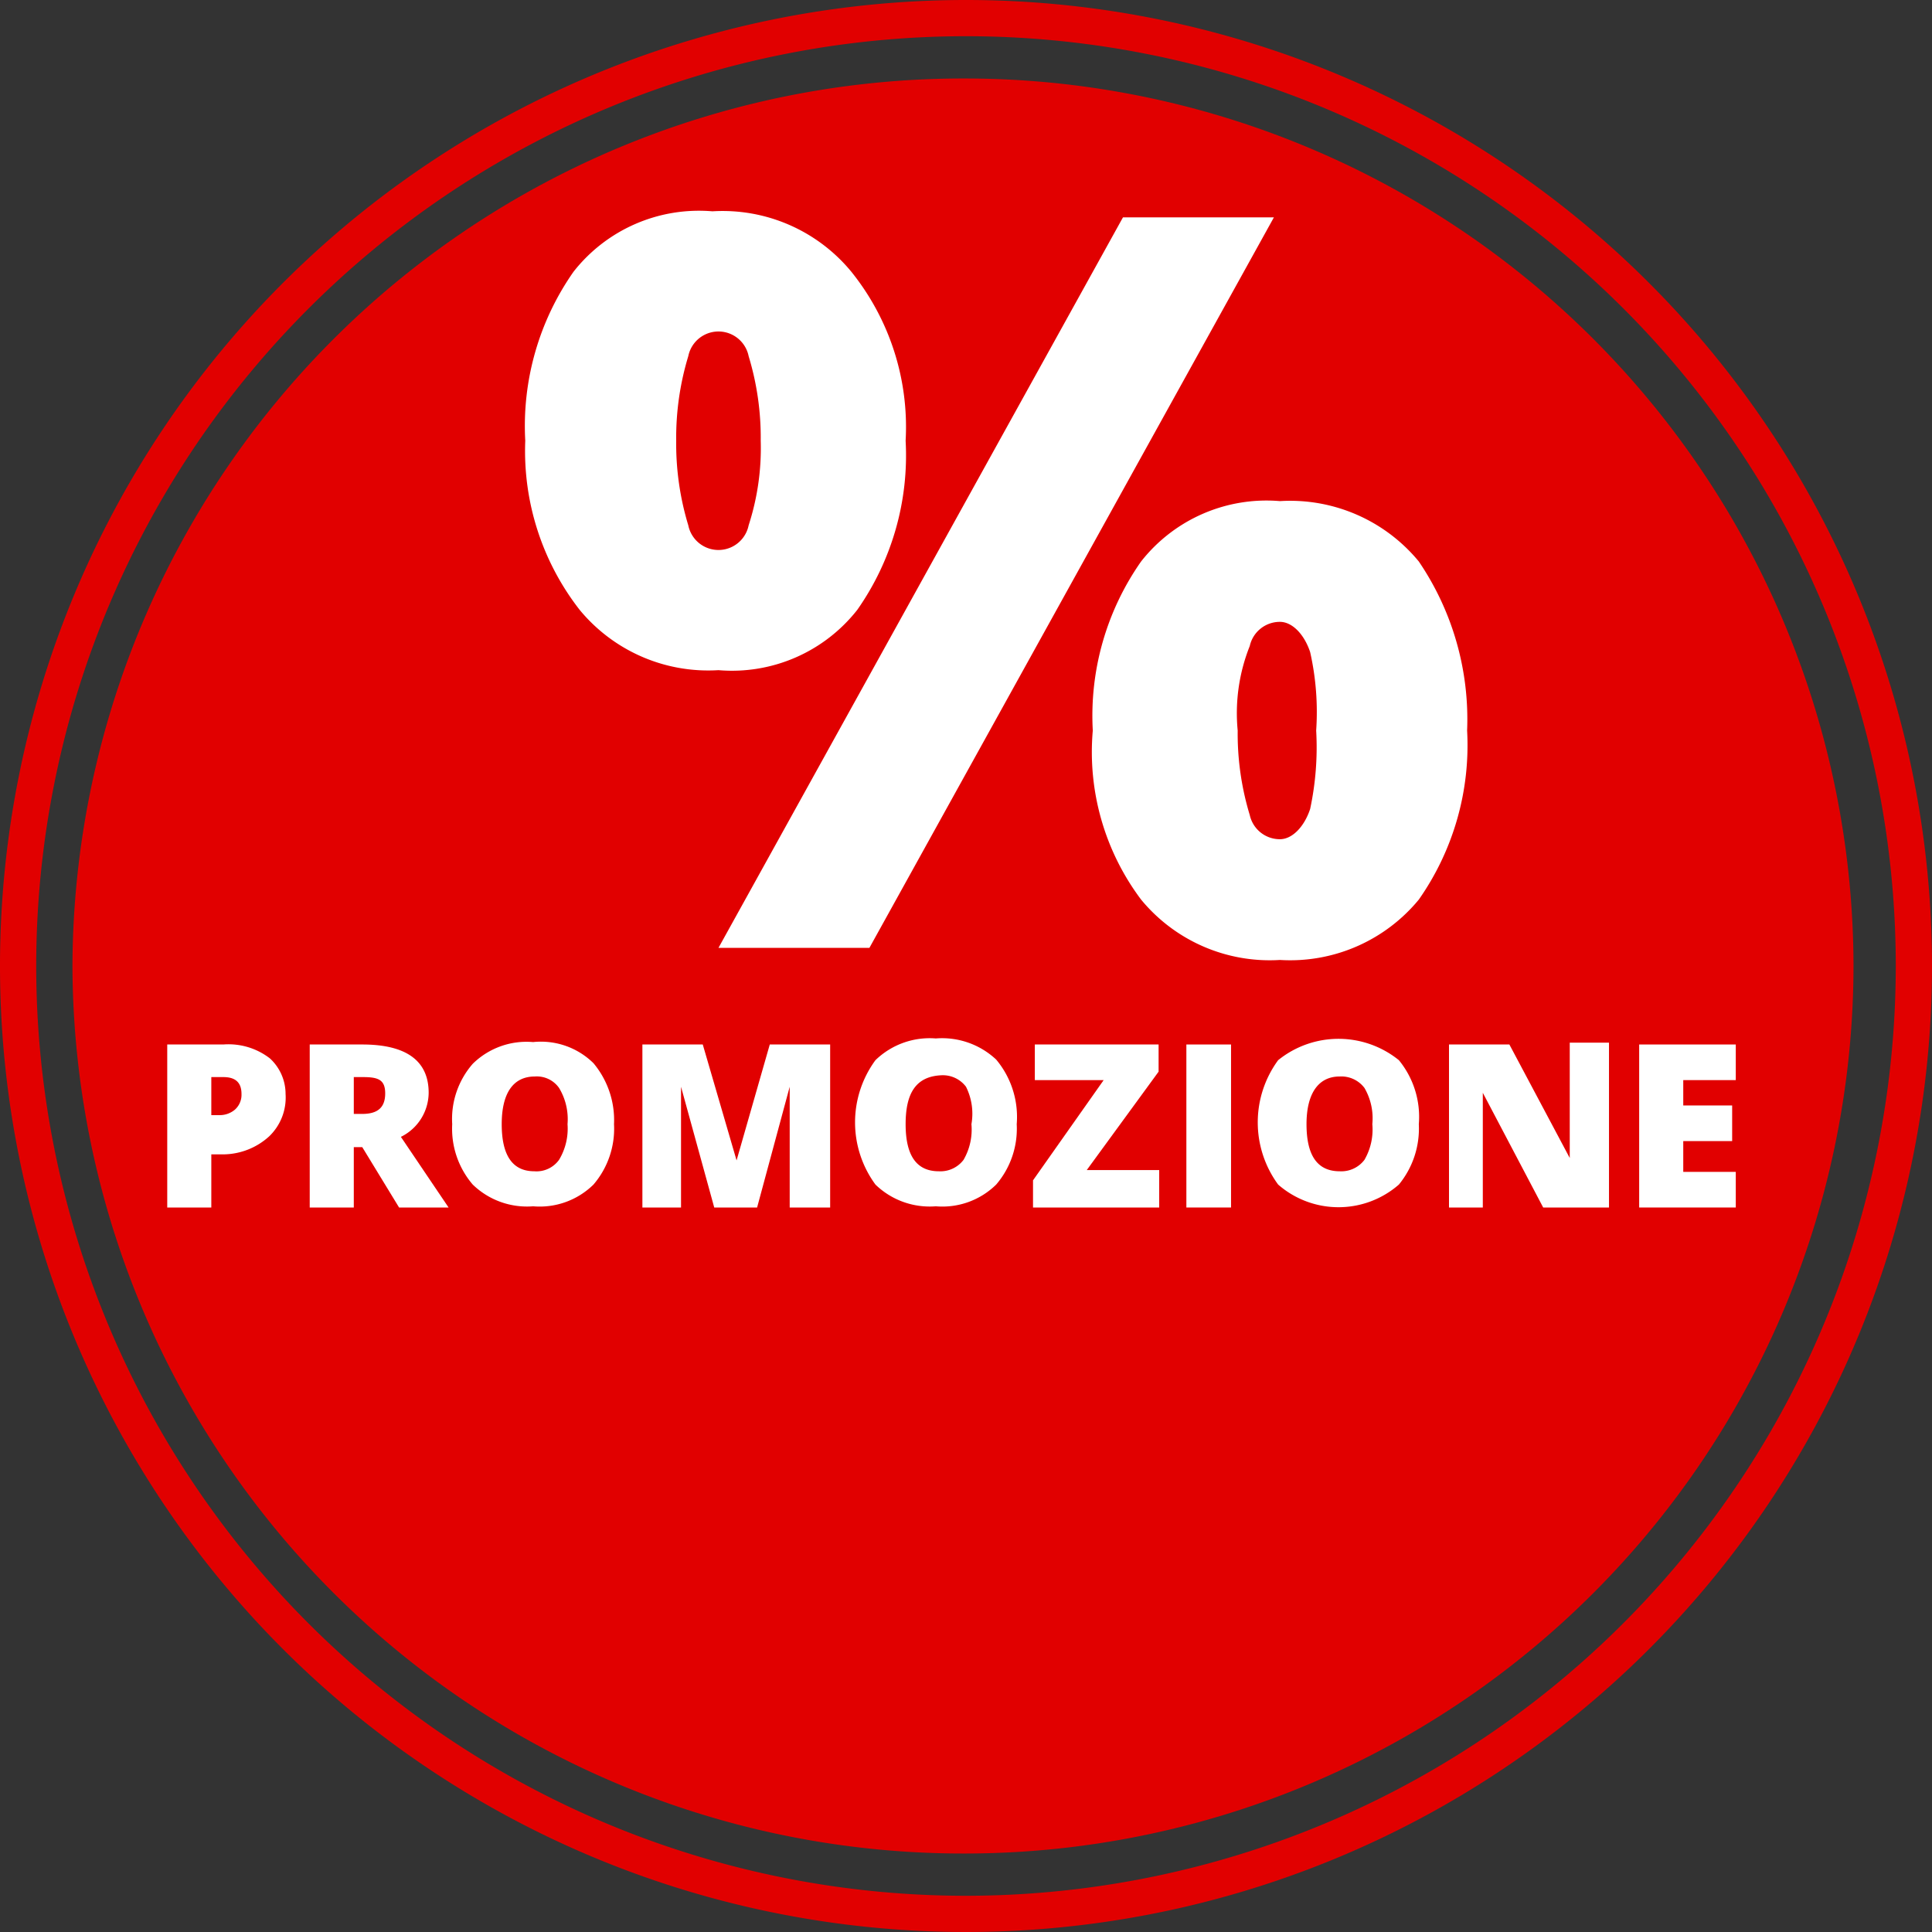
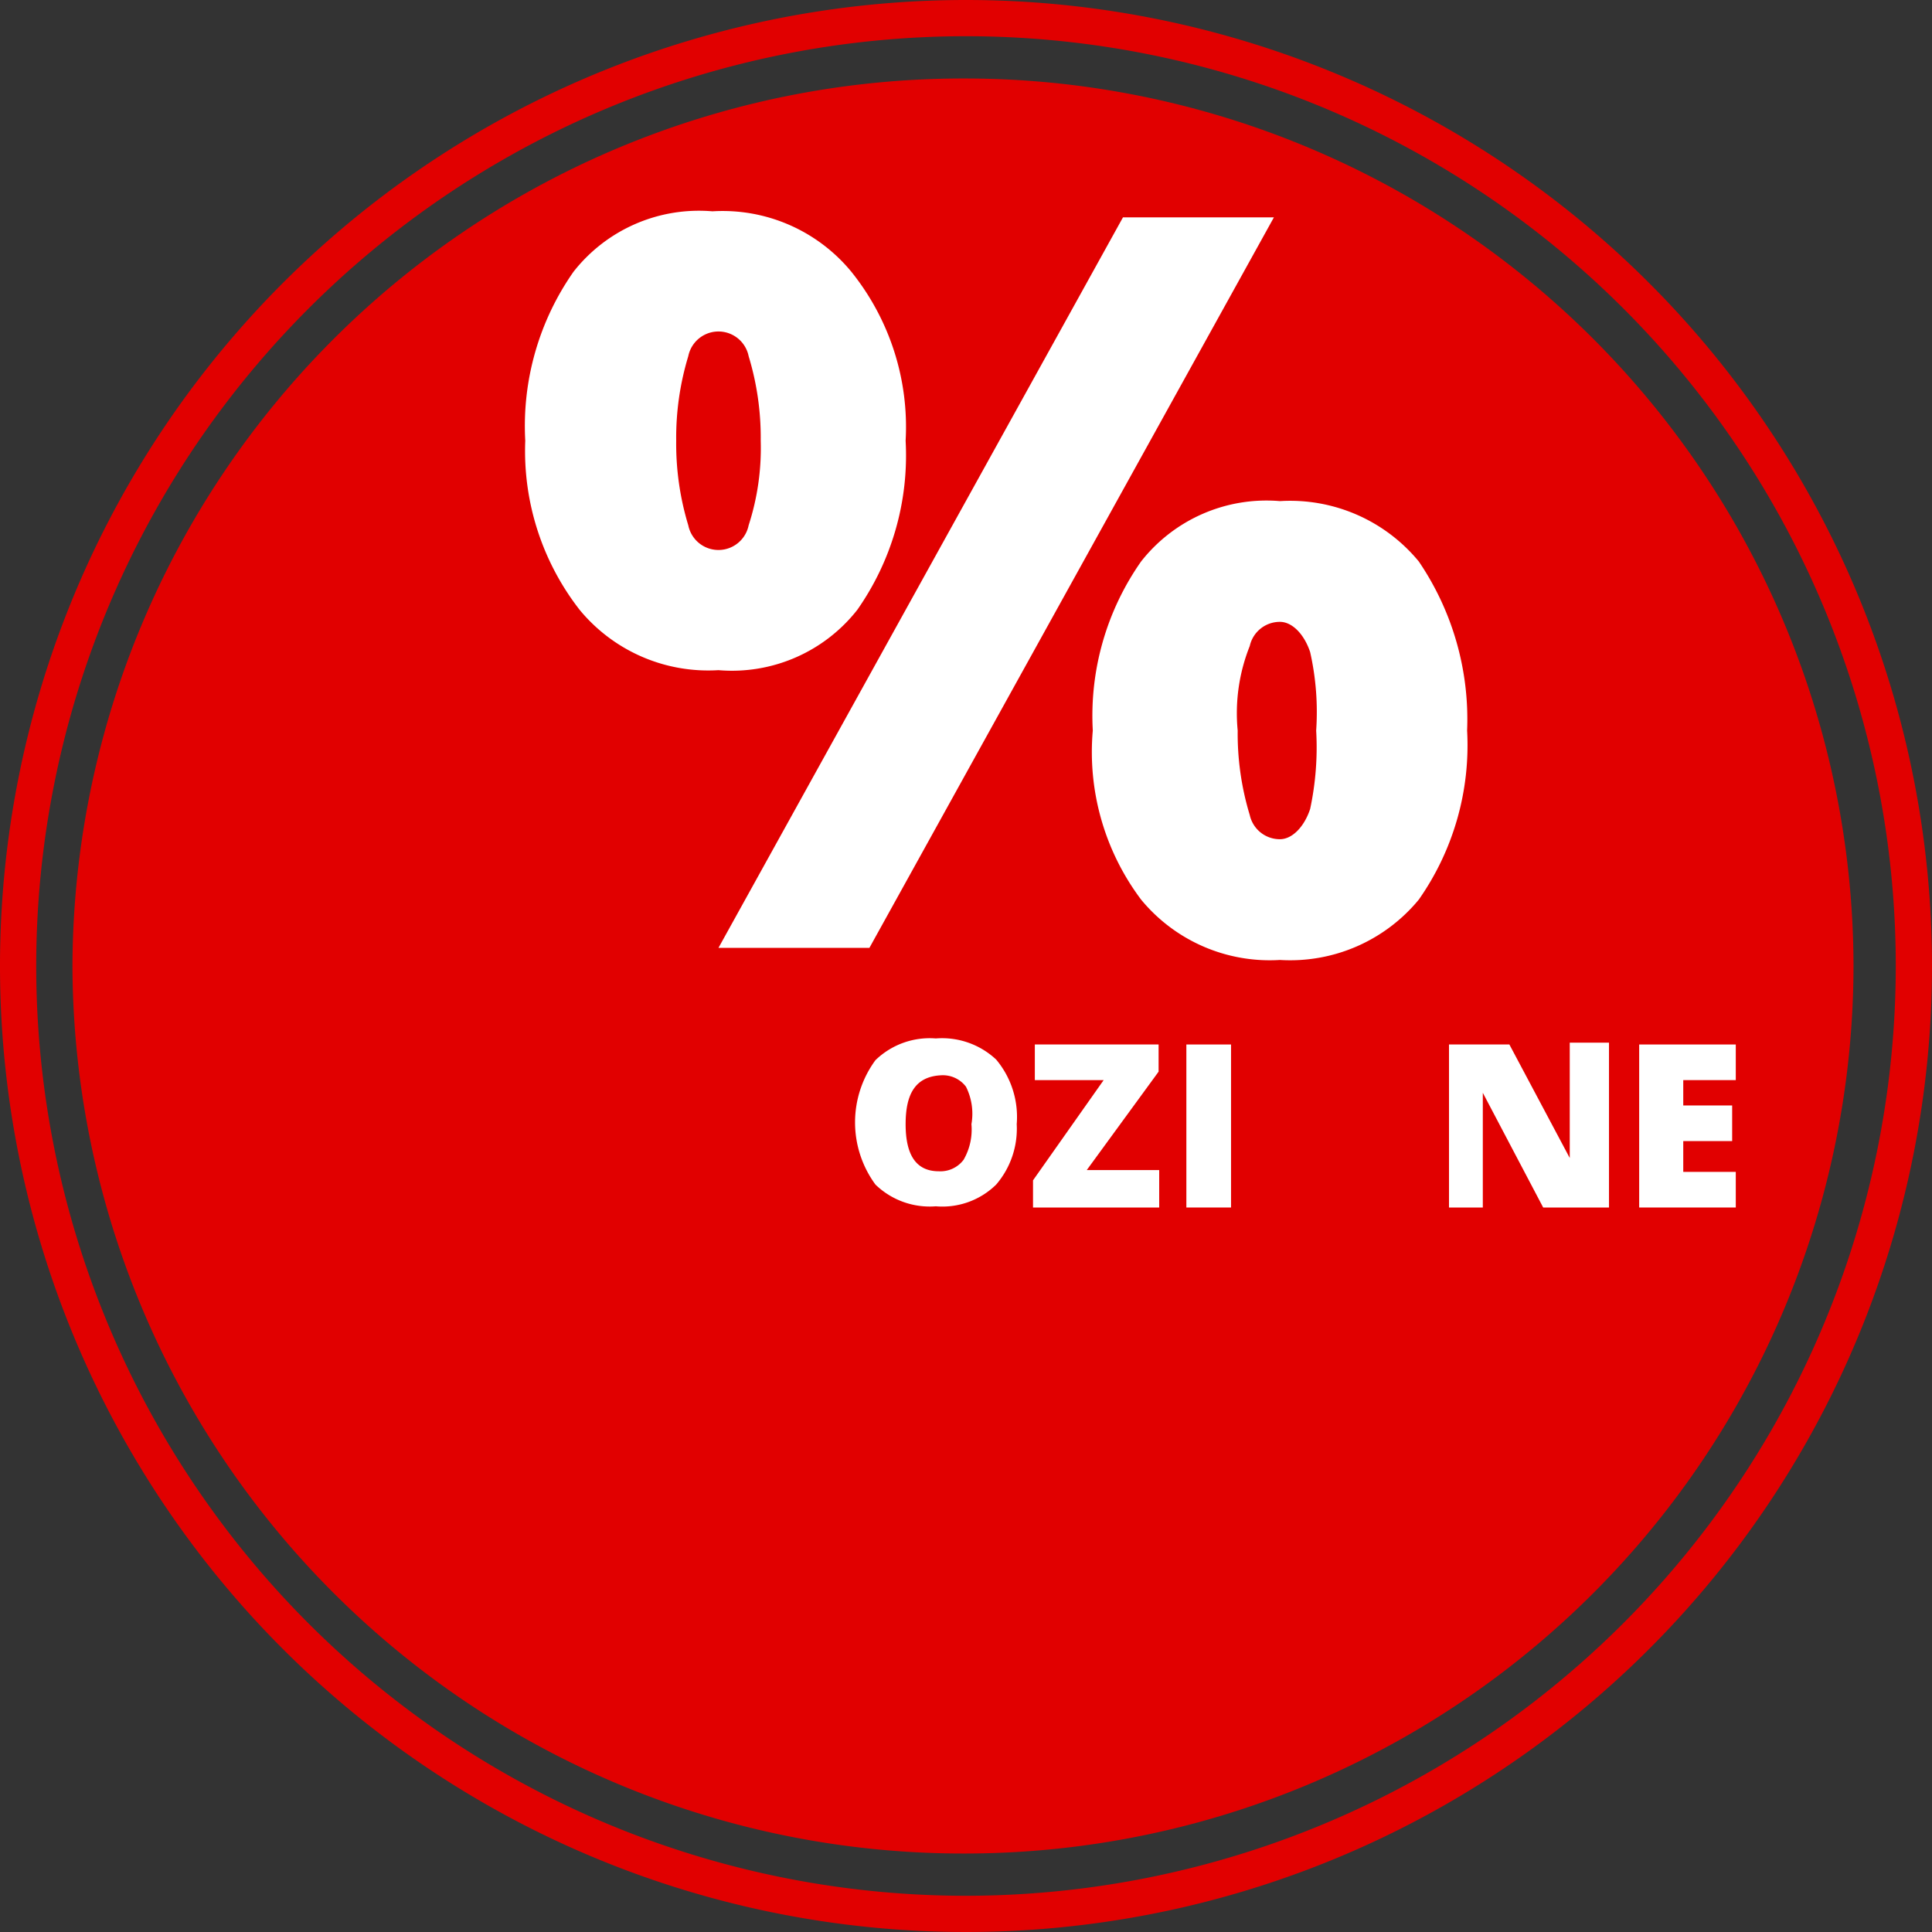
<svg xmlns="http://www.w3.org/2000/svg" id="Ebene_1" data-name="Ebene 1" viewBox="0 0 32 32">
  <rect x="0" y="0" width="32" height="32" fill="#333333" stroke="none" />
  <defs>
    <style>.cls-1{fill:#e10000;fill-rule:evenodd;}.cls-2{fill:#fff;}</style>
  </defs>
  <title>icon-action-it</title>
  <g id="BG">
    <path class="cls-1" d="M16,0A16,16,0,1,0,32,16,16,16,0,0,0,16,0Zm0,31.4A15.4,15.4,0,1,1,31.4,16,15.41,15.41,0,0,1,16,31.4Z" />
    <path id="Rectangle" class="cls-1" d="M16,1.3h0A14.72,14.72,0,0,1,30.7,16h0A14.72,14.72,0,0,1,16,30.7h0A14.75,14.75,0,0,1,1.2,16h0A14.75,14.75,0,0,1,16,1.3Z" />
  </g>
  <g id="Prozent">
    <path class="cls-2" d="M15,7.3a4.45,4.45,0,0,1-.8,2.8,2.64,2.64,0,0,1-2.3,1,2.76,2.76,0,0,1-2.3-1,4.28,4.28,0,0,1-.9-2.8,4.45,4.45,0,0,1,.8-2.8,2.64,2.64,0,0,1,2.3-1,2.76,2.76,0,0,1,2.3,1A4.1,4.1,0,0,1,15,7.3Zm-3.8,0a4.64,4.64,0,0,0,.2,1.4.51.51,0,0,0,1,0,4.14,4.14,0,0,0,.2-1.4,4.64,4.64,0,0,0-.2-1.4.51.51,0,0,0-1,0A4.64,4.64,0,0,0,11.2,7.3Zm9.9-3.7L14.4,15.7H11.9L18.6,3.6Zm3.2,8.5a4.45,4.45,0,0,1-.8,2.8,2.76,2.76,0,0,1-2.3,1,2.76,2.76,0,0,1-2.3-1,4.07,4.07,0,0,1-.8-2.8,4.45,4.45,0,0,1,.8-2.8,2.64,2.64,0,0,1,2.3-1,2.76,2.76,0,0,1,2.3,1A4.65,4.65,0,0,1,24.3,12.1Zm-3.8,0a4.64,4.64,0,0,0,.2,1.4.51.51,0,0,0,.5.4c.2,0,.4-.2.5-.5a4.89,4.89,0,0,0,.1-1.3,4.51,4.51,0,0,0-.1-1.3c-.1-.3-.3-.5-.5-.5a.51.51,0,0,0-.5.4A3,3,0,0,0,20.5,12.1Z" />
  </g>
  <g id="Promozione">
-     <path class="cls-2" d="M4.73,18.12a.89.89,0,0,1-.27.7,1.14,1.14,0,0,1-.76.3H3.5V20H2.77v-2.7H3.7a1.12,1.12,0,0,1,.77.23A.8.8,0,0,1,4.73,18.12Zm-1.23.35h.13a.39.39,0,0,0,.26-.09A.33.33,0,0,0,4,18.12c0-.19-.1-.28-.3-.28H3.5v.62Z" />
-     <path class="cls-2" d="M5.86,19v1H5.13v-2.7H6c.73,0,1.1.27,1.1.8a.82.82,0,0,1-.46.73L7.43,20H6.61L6,19Zm0-.55H6c.26,0,.38-.11.38-.34s-.12-.27-.37-.27H5.86Z" />
-     <path class="cls-2" d="M10.17,18.62a1.42,1.42,0,0,1-.34,1,1.27,1.27,0,0,1-1,.36,1.29,1.29,0,0,1-1-.36,1.42,1.42,0,0,1-.34-1,1.39,1.39,0,0,1,.34-1,1.27,1.27,0,0,1,1-.36,1.24,1.24,0,0,1,1,.35A1.47,1.47,0,0,1,10.17,18.62Zm-1.86,0q0,.78.54.78a.46.46,0,0,0,.41-.19,1,1,0,0,0,.14-.59,1,1,0,0,0-.14-.6.45.45,0,0,0-.4-.19C8.49,17.83,8.31,18.12,8.31,18.62Z" />
-     <path class="cls-2" d="M11.83,20,11.28,18h0V20h-.64v-2.7h1l.56,1.92h0l.55-1.92h1V20h-.67V18h0L12.54,20Z" />
    <path class="cls-2" d="M16.84,18.62a1.42,1.42,0,0,1-.34,1,1.27,1.27,0,0,1-1,.36,1.29,1.29,0,0,1-1-.36,1.74,1.74,0,0,1,0-2.06,1.29,1.29,0,0,1,1-.36,1.31,1.31,0,0,1,1,.35A1.48,1.48,0,0,1,16.84,18.62Zm-1.84,0c0,.52.18.78.55.78a.48.48,0,0,0,.41-.19,1,1,0,0,0,.13-.59A1,1,0,0,0,16,18a.48.48,0,0,0-.41-.19C15.16,17.83,15,18.12,15,18.62Z" />
    <path class="cls-2" d="M19.22,20H17.11v-.45l1.17-1.66H17.14v-.59h2.05v.45L18,19.38h1.2V20Z" />
    <path class="cls-2" d="M19.65,20v-2.7h.74V20Z" />
-     <path class="cls-2" d="M23.5,18.62a1.46,1.46,0,0,1-.33,1,1.52,1.52,0,0,1-2,0,1.74,1.74,0,0,1,0-2.06,1.59,1.59,0,0,1,2,0A1.48,1.48,0,0,1,23.5,18.62Zm-1.86,0c0,.52.18.78.55.78a.48.48,0,0,0,.41-.19,1,1,0,0,0,.13-.59,1,1,0,0,0-.13-.6.48.48,0,0,0-.41-.19C21.83,17.83,21.64,18.12,21.64,18.62Z" />
    <path class="cls-2" d="M26.56,20h-1l-1-1.9h0V20H24v-2.7h1l1,1.88h0V17.27h.65V20Z" />
    <path class="cls-2" d="M28.75,20h-1.6v-2.7h1.6v.59h-.87v.42h.81v.59h-.81v.51h.87Z" />
  </g>
</svg>